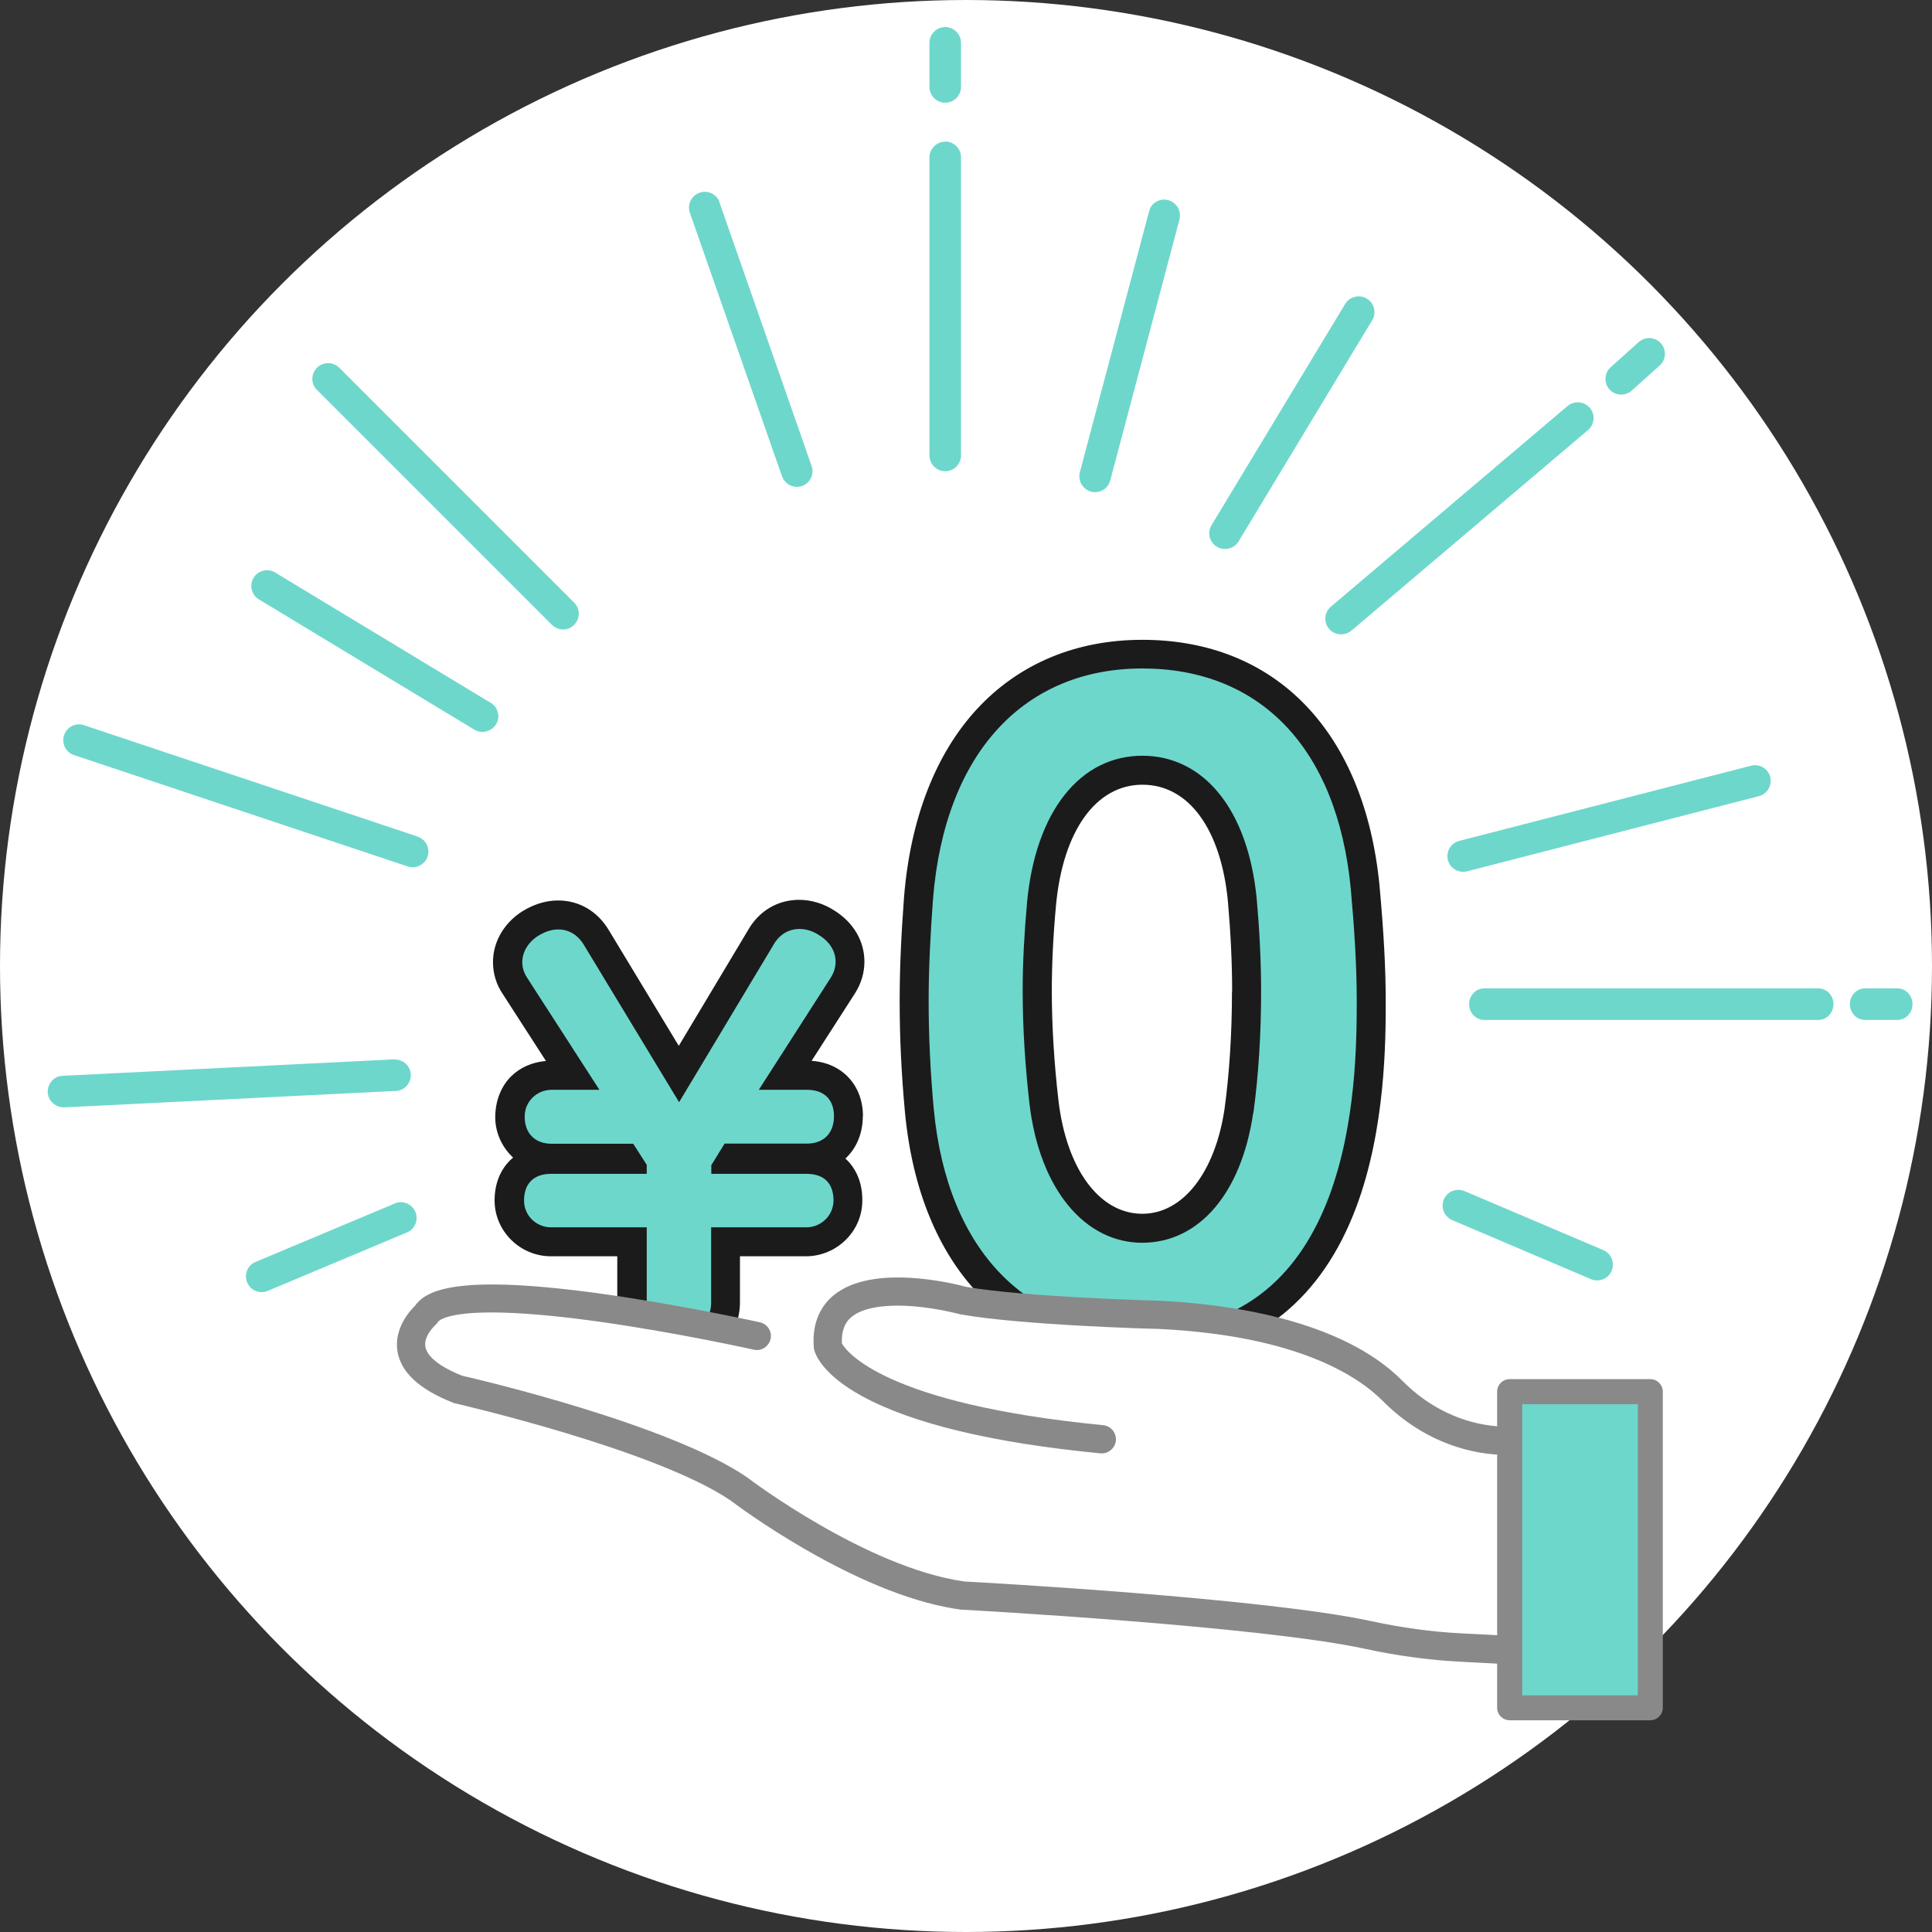
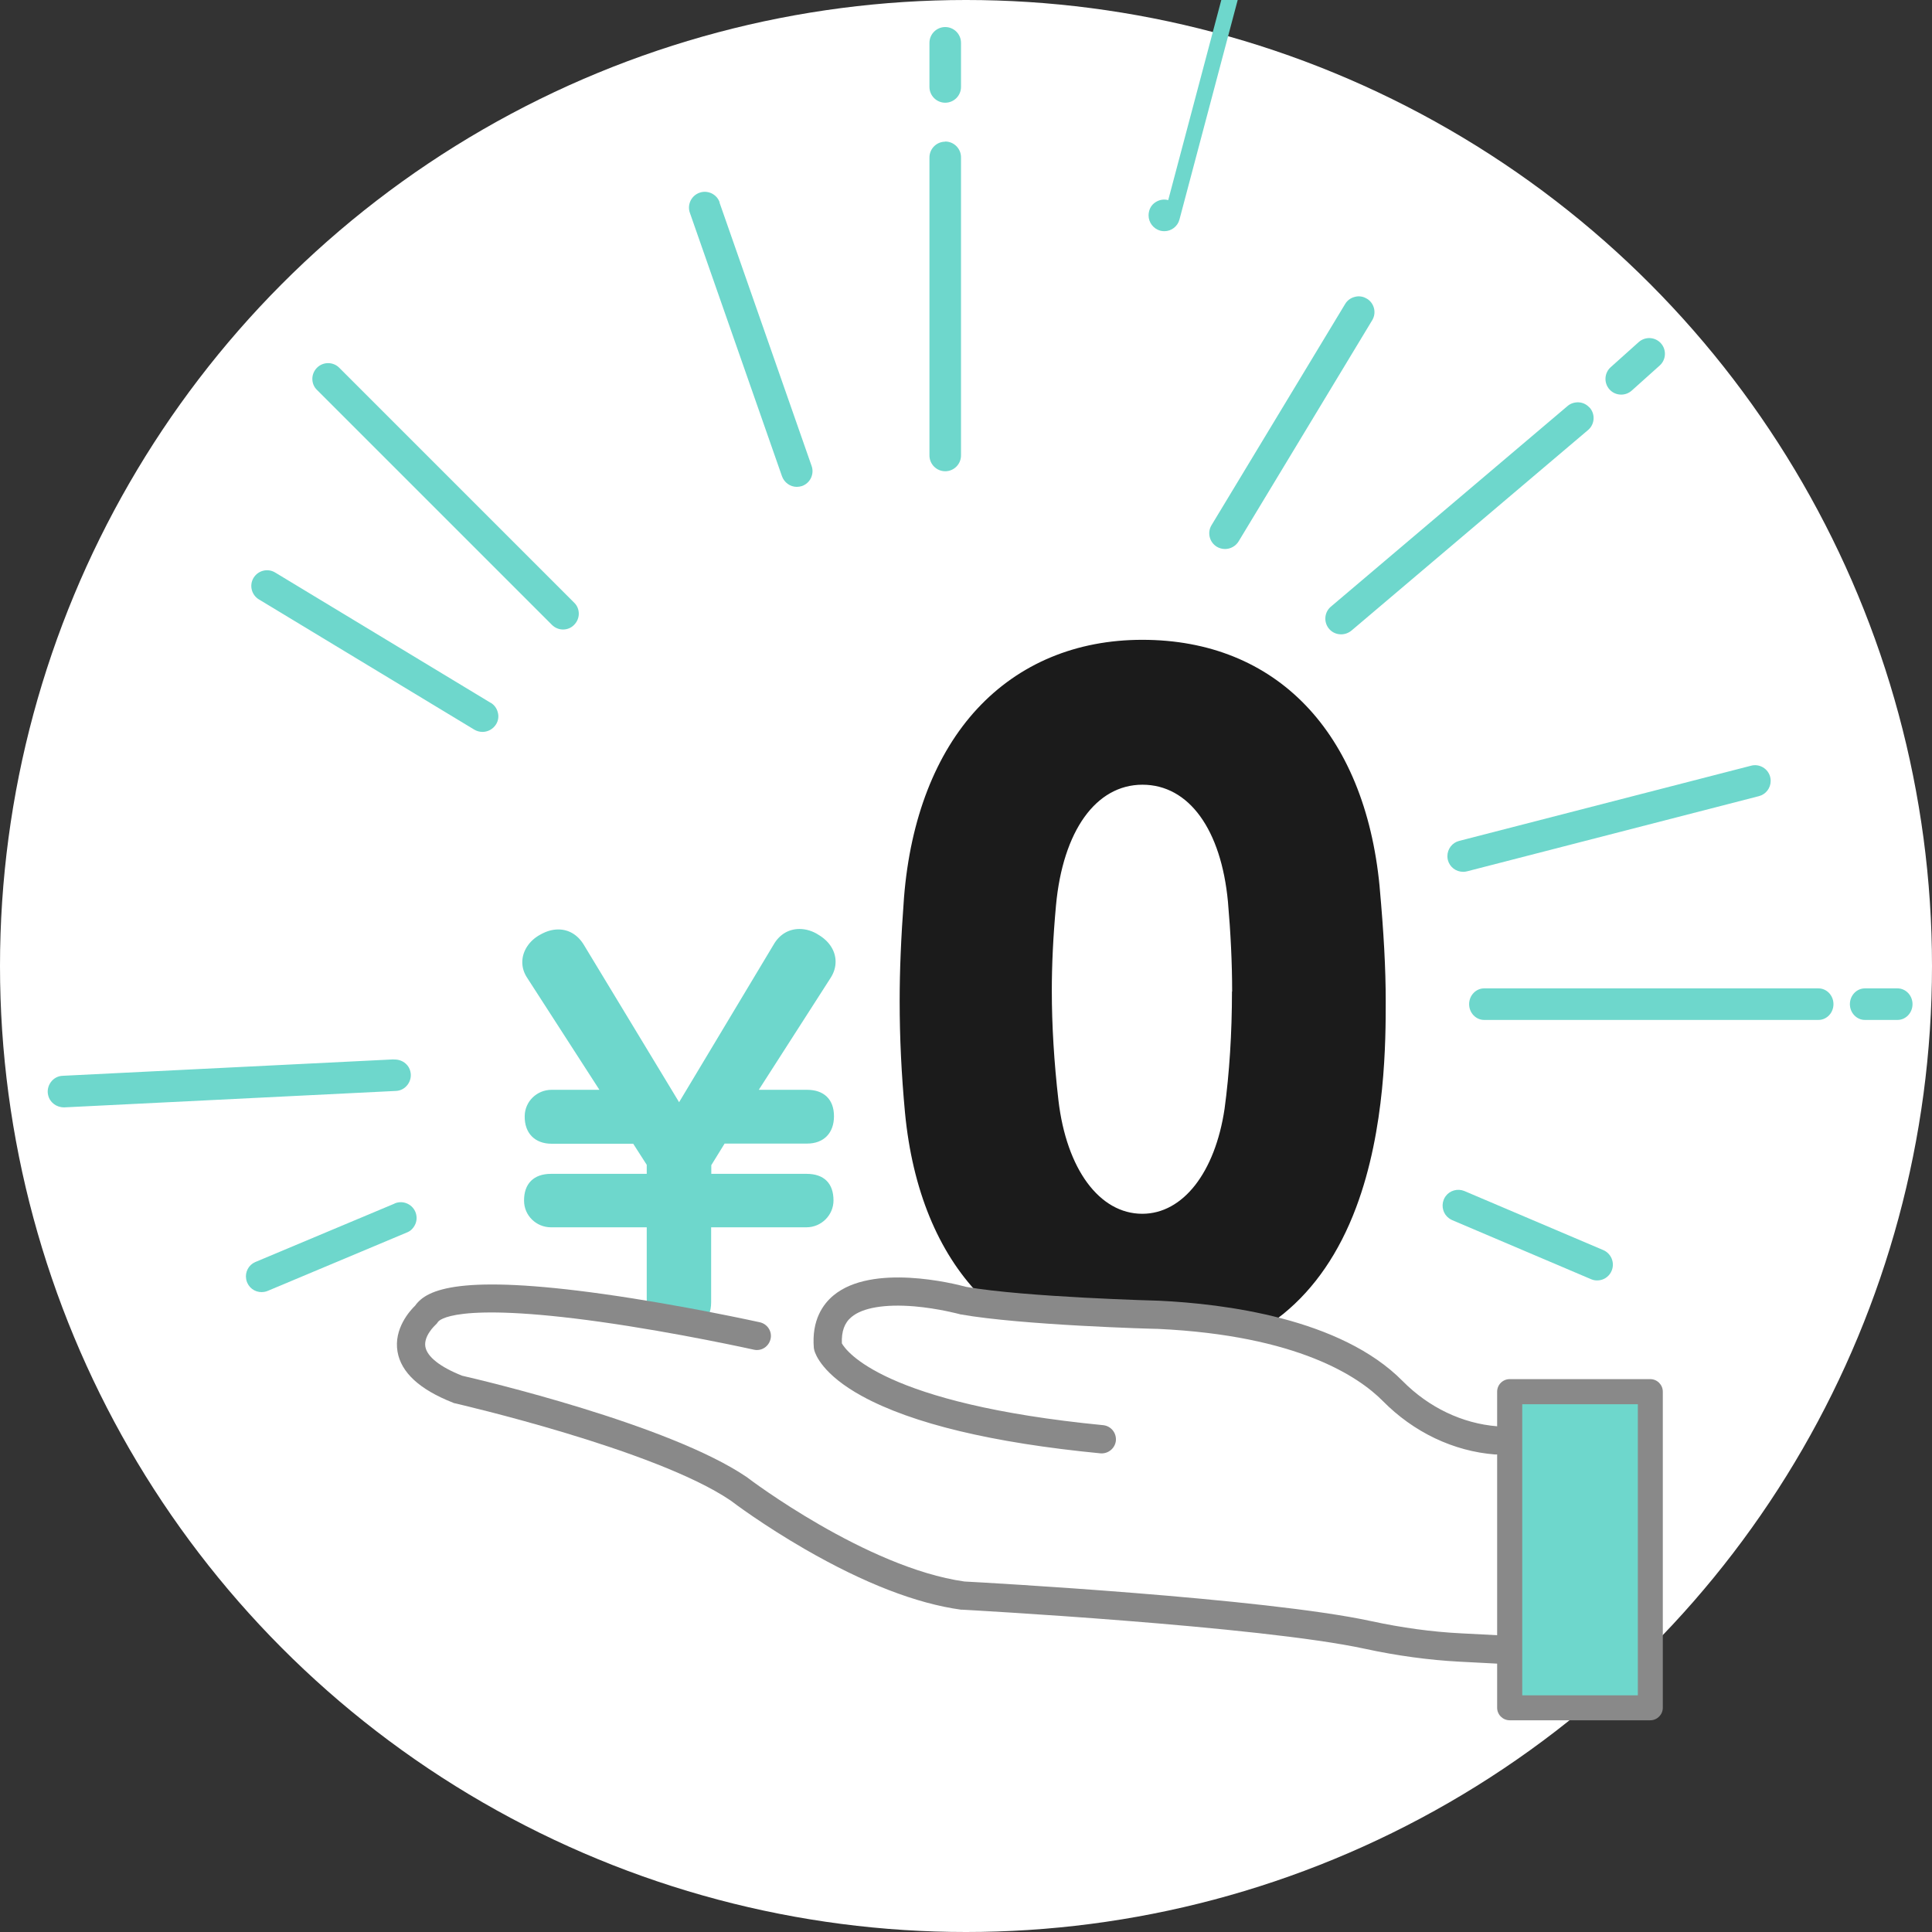
<svg xmlns="http://www.w3.org/2000/svg" id="_レイヤー_2" data-name="レイヤー 2" viewBox="0 0 120 120">
  <rect x="0" y="0" width="120" height="120" fill="#333333" stroke="none" />
  <defs>
    <style>
      .cls-1 {
        fill: #898989;
      }

      .cls-2 {
        fill: #fff;
      }

      .cls-3 {
        fill: #6ed7cc;
      }

      .cls-4 {
        fill: #1b1b1b;
      }
    </style>
  </defs>
  <g id="_レイヤー_1-2" data-name="レイヤー 1">
    <g>
      <circle class="cls-2" cx="60" cy="60" r="60" />
      <g>
        <path class="cls-2" d="M35.55,16.25s-.33,4.44-4.69,5.63c4.36,1.18,4.69,5.63,4.69,5.63,0,0,.33-4.44,4.69-5.63-4.36-1.18-4.69-5.63-4.69-5.63Z" />
        <path class="cls-2" d="M100.62,34.52s-.26,3.48-3.67,4.4c3.42.93,3.67,4.4,3.67,4.4,0,0,.26-3.48,3.67-4.4-3.42-.93-3.67-4.4-3.67-4.4Z" />
        <path class="cls-2" d="M12.94,54.78s-.28,3.8-4.02,4.82c3.73,1.01,4.02,4.82,4.02,4.82,0,0,.28-3.8,4.02-4.82-3.73-1.01-4.02-4.82-4.02-4.82Z" />
        <path class="cls-4" d="M85.69,55.06s0,0,0,0c-.92-9.59-6.43-15.32-14.74-15.32-4.11,0-7.65,1.48-10.25,4.28-2.58,2.78-4.16,6.83-4.55,11.72-.19,2.55-.27,4.54-.27,6.45,0,2.29.11,4.54.33,6.91.92,9.63,6.43,15.38,14.74,15.38,3.47,0,6.42-.97,8.77-2.88,1.94-1.58,3.46-3.8,4.51-6.6,1.84-4.89,1.84-10.44,1.84-12.81,0-2.04-.12-4.24-.38-7.12ZM76.52,61.59c0,2.56-.16,5.07-.46,7.28-.59,3.96-2.59,6.52-5.11,6.52-2.66,0-4.71-2.77-5.21-7.06-.27-2.35-.41-4.64-.41-6.8,0-1.6.08-3.33.26-5.3.43-4.62,2.48-7.49,5.37-7.49s4.89,2.79,5.31,7.27c.17,1.94.26,3.82.26,5.57Z" />
-         <path class="cls-4" d="M53.6,69.33c0-1.93-1.3-3.31-3.19-3.44l2.7-4.2c.39-.62.58-1.28.58-1.96,0-1.29-.69-2.45-1.89-3.19-.65-.42-1.42-.65-2.16-.65-1.33,0-2.49.68-3.17,1.87l-4.31,7.2-4.36-7.21c-.7-1.16-1.84-1.82-3.13-1.82-.68,0-1.33.18-1.98.53-1.28.69-2.07,1.95-2.07,3.3,0,.72.21,1.4.62,2l2.67,4.14c-.86.07-1.62.41-2.18.97-.63.64-.97,1.54-.97,2.53,0,.95.42,1.86,1.11,2.5-.07.06-.13.11-.19.17-.63.63-.96,1.49-.96,2.49,0,1.91,1.58,3.47,3.5,3.47h4.12v2.85c0,2.14,1.6,3.69,3.81,3.69s3.81-1.55,3.81-3.69v-2.85h4.09c.94,0,1.83-.37,2.5-1.04.66-.66,1.02-1.54,1.01-2.47,0-1.06-.38-1.95-1.05-2.56.69-.64,1.08-1.57,1.08-2.63Z" />
-         <path class="cls-3" d="M58,68.91c-.21-2.28-.32-4.51-.32-6.74,0-2.07.11-4.14.27-6.32.74-9.23,5.78-14.33,13-14.33s12.1,4.83,12.95,13.69c.21,2.34.37,4.67.37,6.95,0,5.15-.16,20.48-13.32,20.48-7.06,0-12.1-4.83-12.95-13.74ZM77.85,69.13c.32-2.33.48-4.94.48-7.54,0-1.96-.11-3.93-.27-5.73-.53-5.57-3.29-8.92-7.11-8.92s-6.63,3.4-7.16,9.13c-.16,1.8-.27,3.66-.27,5.47,0,2.33.16,4.72.42,7,.64,5.41,3.5,8.65,7,8.65s6.16-3.02,6.9-8.07Z" />
        <path class="cls-3" d="M45,71.03h5.13c1.03,0,1.67-.65,1.67-1.7s-.63-1.64-1.67-1.64h-3l4.46-6.95c.21-.33.31-.66.31-1.01,0-.65-.38-1.26-1.05-1.66-.36-.24-.79-.37-1.19-.37-.68,0-1.26.35-1.62.99l-5.86,9.77-5.92-9.78c-.37-.61-.93-.95-1.58-.95-.37,0-.73.1-1.12.32-.69.37-1.12,1.03-1.12,1.71,0,.36.11.69.32,1l4.47,6.93h-2.97c-.91,0-1.66.72-1.67,1.63-.02,1.06.63,1.72,1.67,1.72h5.07l.84,1.31v.56h-5.95c-1.07,0-1.68.61-1.67,1.67,0,.92.76,1.65,1.67,1.65h5.95v4.66c0,1.14.79,1.88,2,1.88s2-.74,2-1.88v-4.66h5.92c.92,0,1.68-.75,1.68-1.67,0-1.06-.59-1.65-1.67-1.65h-5.92v-.54l.82-1.33Z" />
-         <path class="cls-3" d="M25.94,51.96l-20.73-6.92c-.51-.17-1.07.11-1.23.63-.17.51.11,1.07.62,1.23l20.73,6.92c.1.03.2.05.3.05.42,0,.8-.27.93-.67.17-.51-.11-1.07-.62-1.23Z" />
        <path class="cls-3" d="M24.46,65.8l-20.57,1.02c-.29.01-.55.15-.73.39-.17.23-.24.53-.17.81.1.45.51.76.98.76.02,0,.04,0,.05,0l20.57-1.02h0c.29-.01.55-.15.73-.39.17-.23.24-.53.17-.81-.1-.46-.54-.78-1.04-.75Z" />
        <path class="cls-3" d="M30.47,43.65l-13.38-8.09c-.46-.28-1.06-.13-1.34.33-.28.46-.13,1.06.33,1.34l13.38,8.09c.15.09.33.14.51.14.34,0,.66-.18.84-.47.14-.22.18-.49.11-.74-.06-.25-.22-.47-.44-.6Z" />
        <path class="cls-3" d="M21.07,22.84c-.38-.38-1-.38-1.38,0-.18.18-.29.43-.29.69s.1.51.29.69l14.59,14.59c.18.18.43.29.69.29s.51-.1.69-.29c.18-.18.29-.43.29-.69s-.1-.51-.29-.69l-14.59-14.59Z" />
        <path class="cls-3" d="M89.9,53.18c0,.08.01.16.03.24.11.43.5.73.95.73.08,0,.16-.01.24-.03l18.13-4.67c.43-.11.73-.5.73-.95,0-.08-.01-.16-.03-.24-.13-.52-.67-.84-1.19-.7l-18.13,4.67c-.43.11-.73.5-.73.95Z" />
        <path class="cls-3" d="M44.7,12.57c-.09-.25-.26-.44-.5-.56-.24-.11-.5-.13-.75-.04-.25.09-.44.26-.56.5-.11.24-.13.5-.04.75l5.72,16.36c.14.39.51.66.92.66.11,0,.22-.02.32-.05.25-.09.44-.26.56-.5.11-.24.13-.5.04-.75l-5.72-16.36Z" />
        <path class="cls-3" d="M100.7,24.51c.24,0,.47-.09.65-.25l1.74-1.56c.4-.36.43-.98.07-1.38-.36-.4-.98-.43-1.38-.07l-1.74,1.56c-.4.36-.43.98-.07,1.38.19.21.45.32.73.32Z" />
        <path class="cls-3" d="M98.72,25.31c-.17-.19-.41-.31-.67-.32-.26-.01-.51.07-.7.24l-14.71,12.47c-.4.36-.43.98-.07,1.38.19.21.45.32.73.32.24,0,.47-.09.65-.24l14.71-12.47c.4-.36.43-.98.07-1.38Z" />
        <path class="cls-3" d="M112.95,61.39h-20.77c-.51,0-.93.44-.93.98s.42.98.93.98h20.77c.51,0,.93-.44.93-.98s-.42-.98-.93-.98Z" />
        <path class="cls-3" d="M99.57,77.64l-8.63-3.67c-.41-.16-.89-.03-1.15.33-.05.07-.09.14-.12.22-.16.41-.03.89.33,1.15h0c.07.05.14.09.21.12l8.63,3.67c.12.05.24.07.36.07.31,0,.6-.14.79-.4.05-.07.09-.14.12-.22.2-.5-.05-1.07-.54-1.27Z" />
        <path class="cls-3" d="M24.5,74.76l-8.65,3.63c-.41.18-.64.62-.56,1.06.01.08.04.16.07.23.18.41.62.64,1.06.56h0c.08-.01.16-.04.23-.07l8.65-3.63c.12-.05.22-.12.3-.21.21-.22.32-.53.26-.85-.01-.08-.04-.16-.07-.23-.22-.49-.8-.71-1.28-.5Z" />
        <path class="cls-3" d="M58.71,8.8c-.54,0-.98.44-.98.98v18.51c0,.54.44.98.98.98s.98-.44.98-.98V9.77c0-.54-.44-.98-.98-.98Z" />
        <path class="cls-3" d="M117.86,61.39h-2.03c-.51,0-.93.44-.93.98s.42.98.93.98h2.03c.51,0,.93-.44.93-.98s-.42-.98-.93-.98Z" />
        <path class="cls-3" d="M58.71,1.68c-.54,0-.98.44-.98.98v2.74c0,.54.44.98.98.98s.98-.44.98-.98v-2.74c0-.54-.44-.98-.98-.98Z" />
-         <path class="cls-3" d="M72.56,12.43c-.25-.07-.52-.03-.74.1-.23.13-.39.34-.45.6l-4.3,16.21c-.02.08-.03.17-.03.25,0,.44.3.83.73.95.08.02.17.03.25.03.44,0,.83-.3.94-.73l4.3-16.21c.02-.08.03-.17.03-.25,0-.44-.3-.83-.73-.95Z" />
+         <path class="cls-3" d="M72.56,12.43c-.25-.07-.52-.03-.74.1-.23.13-.39.34-.45.6c-.02.08-.03.17-.03.25,0,.44.3.83.73.95.08.02.17.03.25.03.44,0,.83-.3.94-.73l4.3-16.21c.02-.08.03-.17.03-.25,0-.44-.3-.83-.73-.95Z" />
        <path class="cls-3" d="M84.89,18.55c-.22-.14-.49-.18-.74-.11-.25.06-.47.22-.6.44l-8.3,13.74c-.28.46-.13,1.06.33,1.34.15.09.33.14.51.14.34,0,.66-.18.84-.47l8.3-13.74c.28-.46.13-1.06-.33-1.34Z" />
        <path class="cls-2" d="M93.6,94.5c.93.12-.86-5.08.2-4.97l-.87-.07c-2.44-.19-4.71-1.32-6.43-3.07-1.58-1.6-5.56-4.31-14.53-4.73,0,0-8.39-.22-12.15-.88,0,0-8.05-2.21-8.4,2.19-6.04-1.01-23.49-3.68-24.95-1.31,0,0-3.09,2.65,1.99,4.64,0,0,12.59,2.87,17.45,6.18,0,0,7.51,5.74,13.91,6.63,0,0,18.47.99,25.16,2.45,1.89.41,3.81.68,5.74.78l2.88.15v-7.98Z" />
        <path class="cls-1" d="M92.93,90.34s-.05,0-.07,0c-2.58-.2-5.06-1.38-6.98-3.33-1.48-1.49-5.25-4.06-13.95-4.47-.33,0-8.48-.23-12.26-.9-.03,0-.05-.01-.08-.02-.01,0-1.29-.35-2.8-.48-1.82-.15-3.21.08-3.9.66-.44.36-.63.9-.6,1.64.27.48,2.59,3.75,16.23,5.08.48.05.83.47.79.96-.05.48-.48.83-.96.79-6.71-.65-11.69-1.85-14.8-3.55-2.47-1.35-2.9-2.6-2.97-2.84-.01-.05-.02-.1-.03-.15-.15-1.74.58-2.74,1.22-3.27,2.41-2,7.48-.74,8.24-.53,3.67.64,11.9.86,11.98.86,4.01.19,11.27,1.08,15.13,4.99,1.62,1.64,3.71,2.64,5.88,2.81.48.04.84.46.8.94-.04.46-.42.81-.87.81Z" />
        <path class="cls-1" d="M93.59,103.36s-.03,0-.05,0l-2.88-.15c-1.91-.1-3.89-.37-5.88-.8-6.54-1.42-24.83-2.42-25.02-2.43-.02,0-.05,0-.07,0-2.77-.38-6.02-1.64-9.68-3.75-2.58-1.49-4.41-2.86-4.63-3.03-4.68-3.18-17.01-6.01-17.13-6.04-.04,0-.08-.02-.12-.04-2.06-.81-3.22-1.87-3.44-3.17-.24-1.42.76-2.53,1.1-2.86.72-1.02,2.83-1.96,11.73-.71,4.89.69,9.63,1.74,9.68,1.75.47.11.77.57.66,1.04-.11.47-.57.77-1.04.66-.05-.01-4.72-1.05-9.55-1.73-9.15-1.28-10.02-.05-10.06,0-.05.08-.11.15-.18.21,0,0-.73.67-.61,1.34.11.62.92,1.26,2.29,1.8,1.1.25,12.87,3.02,17.68,6.3.01,0,.03.02.04.03.07.06,7.38,5.59,13.47,6.45,1.17.06,18.66,1.03,25.26,2.46,1.9.41,3.78.67,5.6.76l2.88.15c.48.02.85.44.83.92-.02.47-.41.83-.87.83Z" />
        <rect class="cls-3" x="93.77" y="86.44" width="8.73" height="19.63" />
        <path class="cls-1" d="M102.5,85.66h-8.73c-.43,0-.78.35-.78.78v19.63c0,.43.35.78.78.78h8.73c.43,0,.78-.35.78-.78v-19.63c0-.43-.35-.78-.78-.78ZM101.73,105.3h-7.18v-18.08h7.18v18.08Z" />
      </g>
    </g>
  </g>
</svg>